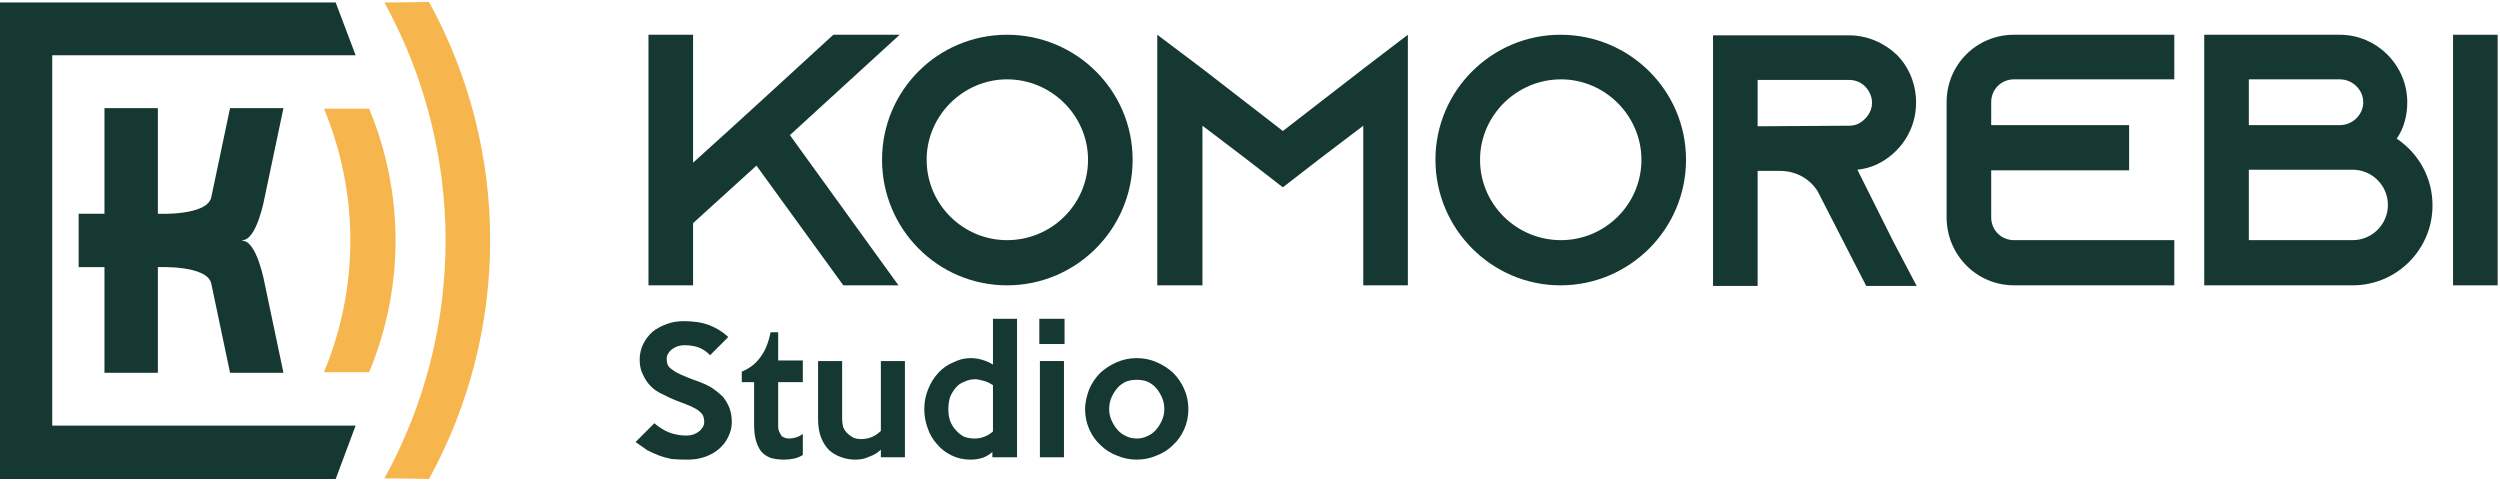
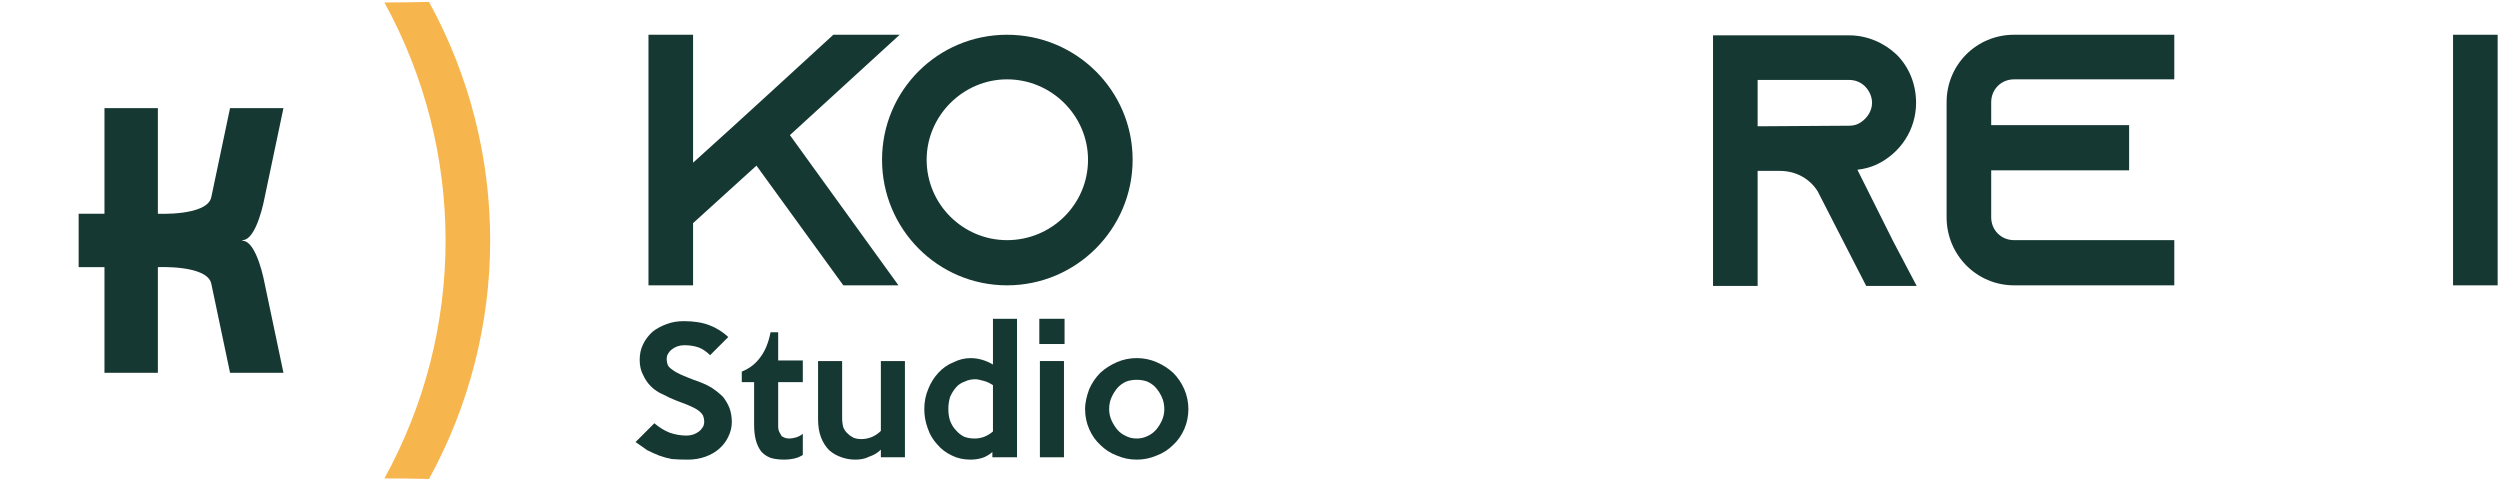
<svg xmlns="http://www.w3.org/2000/svg" version="1.2" viewBox="0 0 426 82" width="461" height="89">
  <title>komorebi_logo-svg</title>
  <style>
		.s0 { fill: #163832 } 
		.s1 { fill: #f7b64d } 
	</style>
  <g id="Layer">
    <g id="Layer">
      <path id="Layer" class="s0" d="m134.6 22.9l18.5 25.6h-9.4l-14.8-20.4-10.8 9.8v10.6h-7.6v-42.7h7.6v21.8l6.3-5.7 5.7-5.2 11.9-10.9h11.3c0 0-18.7 17.1-18.7 17.1z" />
-       <path id="Layer" class="s0" d="m218.6 22.2l13.7-10.6 7.6-5.8v42.7h-7.6v-27.2l-7.5 5.7-6.2 4.8-6.2-4.8-7.5-5.7v27.2h-7.7v-42.7l7.7 5.8" />
-       <path id="Layer" fill-rule="evenodd" class="s0" d="m287.3 27.1c0 11.8-9.6 21.4-21.4 21.4-11.7 0-21.3-9.6-21.3-21.4 0-11.8 9.6-21.3 21.3-21.3 11.8 0 21.4 9.5 21.4 21.3zm-7.6 0c0-7.5-6.2-13.7-13.7-13.7-7.6 0-13.8 6.2-13.8 13.7 0 7.6 6.2 13.7 13.8 13.7 7.5 0 13.7-6.1 13.7-13.7z" />
      <path id="Layer" fill-rule="evenodd" class="s0" d="m193 27.1c0 11.8-9.6 21.4-21.4 21.4-11.8 0-21.3-9.6-21.3-21.4 0-11.8 9.5-21.3 21.3-21.3 11.8 0 21.4 9.5 21.4 21.3zm-7.6 0c0-7.5-6.2-13.7-13.8-13.7-7.5 0-13.7 6.2-13.7 13.7 0 7.6 6.2 13.7 13.7 13.7 7.6 0 13.8-6.1 13.8-13.7z" />
      <path id="Layer" class="s0" d="m418 48.5v-42.7h7.6v42.7z" />
    </g>
-     <path id="Layer" fill-rule="evenodd" class="s0" d="m408.4 23.5c3.7 2.5 6.1 6.6 6.1 11.4 0 7.5-6.1 13.6-13.6 13.6h-25.3v-42.7h23.1c6.3 0 11.5 5.2 11.5 11.5 0 2.3-0.6 4.5-1.8 6.2zm-25.2-2.3h15.5c2.2 0 4-1.8 4-3.9 0-2.1-1.8-3.9-4-3.9h-15.5c0 0 0 7.8 0 7.8zm23.7 13.6c0-3.3-2.7-6-6-6h-17.7v12h17.7c3.3 0 6-2.7 6-6z" />
    <path id="Layer" class="s0" d="m343.2 13.4h27.3v-7.6h-27.3c-6.4 0-11.5 5.1-11.5 11.5v19.6c0 6.4 5.1 11.6 11.5 11.6h27.3v-7.7h-27.3c-2.2 0-3.9-1.7-3.9-3.9v-8h23.5v-7.7h-23.5v-3.9c0-2.2 1.7-3.9 3.9-3.9z" />
    <path id="Layer" fill-rule="evenodd" class="s0" d="m322.6 41l4 7.6h-8.6l-3.9-7.6-4.1-8-0.2-0.4c-1.3-2.2-3.7-3.6-6.5-3.6h-3.8v19.6h-7.6v-42.7h23.2c3.1 0 6 1.3 8.1 3.3 2.1 2.1 3.3 5 3.3 8.2 0 4.6-2.7 8.6-6.7 10.5q-1.5 0.7-3.3 0.9zm-7.5-19.7q0.8 0 1.5-0.3c1.4-0.7 2.4-2.1 2.4-3.6 0-1.4-0.8-2.4-1.2-2.8-0.5-0.5-1.4-1.1-2.7-1.1h-15.6v7.9c0 0 15.6-0.1 15.6-0.1z" />
  </g>
  <g id="Layer">
    <path id="Layer" class="s0" d="m124.7 71.8q0 1.3-0.6 2.5-0.5 1.1-1.5 2-1 0.9-2.4 1.4-1.4 0.5-3 0.5-1.5 0-2.7-0.1-1.1-0.2-2.2-0.6-1-0.4-2-0.9-0.9-0.6-2-1.4l3.2-3.2q1.3 1.1 2.6 1.6 1.4 0.5 2.9 0.5 0.6 0 1.2-0.2 0.5-0.2 0.9-0.5 0.4-0.3 0.7-0.8 0.2-0.4 0.2-0.9 0-0.5-0.2-1-0.2-0.4-0.7-0.8-0.5-0.4-1.4-0.8-0.9-0.4-2.3-0.9-1.3-0.5-2.4-1.1-1.2-0.5-2.1-1.4-0.8-0.8-1.3-1.9-0.6-1.1-0.6-2.6c0-1 0.2-1.9 0.6-2.7q0.6-1.2 1.6-2.1 1-0.8 2.4-1.3 1.3-0.5 2.9-0.5 2.6 0 4.4 0.7 1.8 0.7 3.2 2l-3.1 3.1q-0.9-0.9-1.9-1.3-1.1-0.4-2.5-0.4-0.6 0-1.2 0.2-0.5 0.2-0.9 0.5-0.4 0.3-0.7 0.8-0.2 0.4-0.2 0.9 0 0.5 0.2 1 0.2 0.4 0.8 0.8 0.5 0.4 1.4 0.8 0.9 0.4 2.2 0.9 1.8 0.6 3 1.3 1.2 0.8 2 1.6 0.7 0.9 1.1 1.9 0.4 1.1 0.4 2.4z" />
    <path id="Layer" class="s0" d="m136.8 77.4q-0.6 0.4-1.4 0.6-0.9 0.2-1.7 0.2-1.4 0-2.4-0.3-1-0.4-1.6-1.1-0.6-0.8-0.9-1.9-0.3-1.1-0.3-2.7v-7.2h-2.1v-1.8q2-0.8 3.2-2.5 1.2-1.6 1.7-4.2h1.3v4.8h4.2v3.7h-4.2v7.5q0 0.6 0.2 1 0.2 0.4 0.4 0.7 0.3 0.2 0.6 0.3 0.3 0.1 0.7 0.1 0.5 0 1.2-0.2 0.6-0.2 1.1-0.6v3.6z" />
    <path id="Layer" class="s0" d="m154.2 77.8h-4.1v-1.3q-0.4 0.4-0.9 0.7-0.5 0.3-1.1 0.5-0.6 0.3-1.2 0.4-0.6 0.1-1.1 0.1-1.3 0-2.4-0.4-1.2-0.4-2.1-1.2-0.9-0.9-1.4-2.2-0.5-1.3-0.5-3.1v-9.9h4.1v9.7q0 0.9 0.2 1.6 0.3 0.7 0.8 1.1 0.4 0.4 1 0.7 0.6 0.2 1.2 0.2 2 0 3.4-1.4v-11.9h4.1z" />
    <path id="Layer" fill-rule="evenodd" class="s0" d="m169.1 77.8v-0.9q-0.8 0.7-1.7 1-1 0.3-2 0.3-1.8 0-3.2-0.7-1.5-0.7-2.5-1.9-1.1-1.2-1.6-2.7-0.6-1.6-0.6-3.3 0-1.9 0.7-3.5 0.6-1.5 1.7-2.7 1.1-1.2 2.6-1.8 1.4-0.7 2.9-0.7 1 0 2 0.3 1 0.3 1.8 0.8v-7.8h4.1v23.6zm0.1-4.4v-7.9q-0.3-0.2-0.7-0.4-0.4-0.2-0.8-0.3-0.4-0.1-0.8-0.2-0.4-0.1-0.7-0.1-1 0-1.8 0.4-0.9 0.3-1.5 1-0.6 0.7-1 1.6-0.3 1-0.3 2.1 0 1.1 0.3 2 0.4 1 1 1.6 0.6 0.7 1.4 1.1 0.8 0.3 1.8 0.3 1.7 0 3.1-1.2z" />
    <path id="Layer" class="s0" d="m181.4 58.5h-4.3v-4.3h4.3zm-0.1 19.3h-4.1v-16.4h4.1z" />
    <path id="Layer" fill-rule="evenodd" class="s0" d="m202.5 69.6q0 1.8-0.7 3.4-0.7 1.6-1.9 2.7-1.2 1.2-2.8 1.8-1.6 0.7-3.4 0.7-1.8 0-3.4-0.7-1.6-0.6-2.8-1.8-1.2-1.1-1.9-2.7-0.7-1.6-0.7-3.4c0-1.2 0.3-2.3 0.7-3.4q0.7-1.6 1.9-2.8 1.2-1.1 2.8-1.8 1.6-0.7 3.4-0.7 1.8 0 3.4 0.7 1.6 0.7 2.8 1.8 1.2 1.2 1.9 2.8 0.7 1.6 0.7 3.4zm-4.1 0q0-1.1-0.4-2-0.4-0.9-1-1.6-0.6-0.7-1.5-1.1-0.8-0.3-1.8-0.3-1 0-1.8 0.3-0.9 0.4-1.5 1.1-0.6 0.7-1 1.6-0.4 0.9-0.4 2 0 1 0.4 1.9 0.4 0.9 1 1.6 0.6 0.7 1.5 1.1 0.8 0.4 1.8 0.4 1 0 1.8-0.4 0.9-0.4 1.5-1.1 0.6-0.7 1-1.6 0.4-0.9 0.4-1.9z" />
  </g>
-   <path id="Layer" class="s1" d="m62.9 63.3q-3.8 0-7.7 0c6-14.4 6-30.5 0-44.9q3.9 0 7.7 0c6 14.4 6 30.5 0 44.9z" />
  <path id="Layer" class="s1" d="m65.5 81.4q3.8 0 7.6 0.1c13.9-25.3 13.9-56 0-81.3q-3.8 0.1-7.6 0.1c13.9 25.3 13.9 55.9 0 81.1z" />
  <g id="Layer">
-     <path id="Layer" class="s0" d="m8.9 45.4v-9.1-27h51.7l-3.4-9h-48.3-9v36 9.1 36.1h6.4 2.6 48.3l3.4-9.1h-51.7v-27z" />
    <path id="Layer" class="s0" d="m41.3 40.8c2.5 0 3.8-7.3 3.8-7.3l3.2-15.2h-9.1l-3.2 15.2c-0.7 3.2-9.1 2.8-9.1 2.8v-18h-9.1v18h-4.4v9.1h4.4v18h9.1v-18c0 0 8.4-0.4 9.1 2.8l3.2 15.2h9.1l-3.2-15.2c0 0-1.3-7.3-3.8-7.3-2.4 0-14.4 0-14.4 0 0 0 12 0 14.4 0z" />
  </g>
</svg>